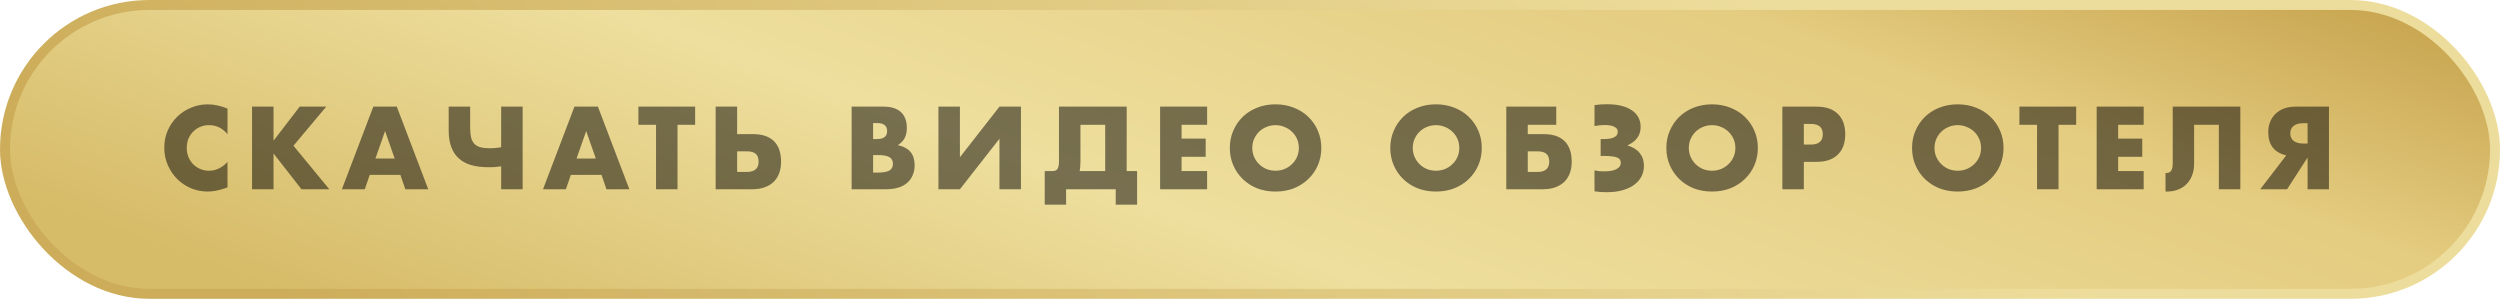
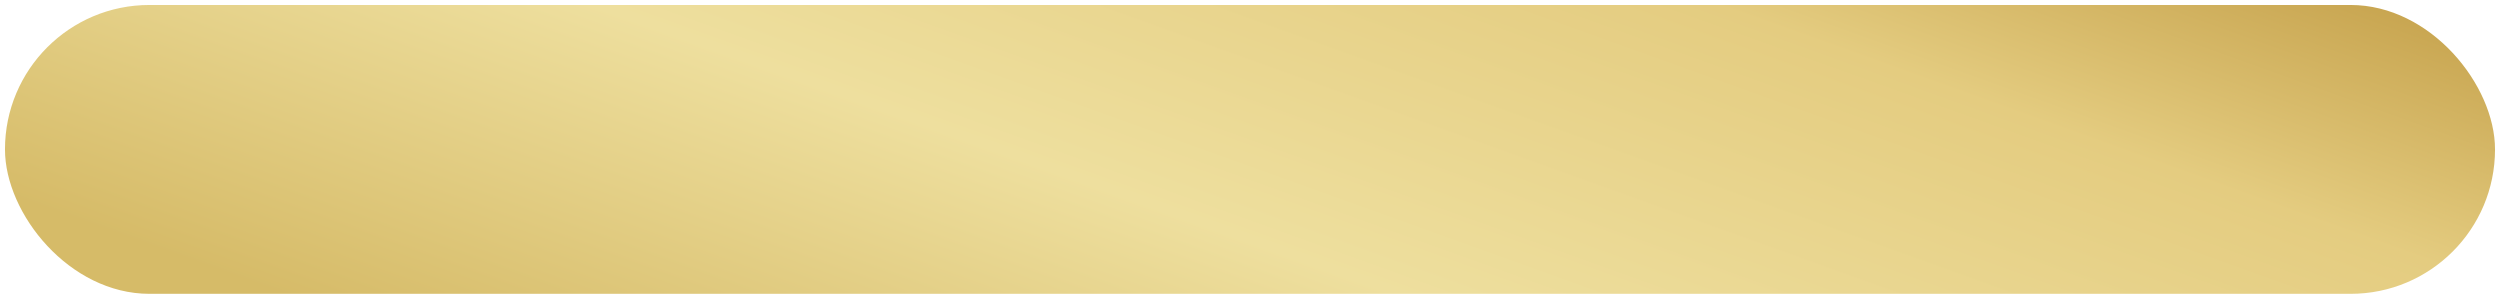
<svg xmlns="http://www.w3.org/2000/svg" width="251" height="30" viewBox="0 0 251 30" fill="none">
  <rect x="0.5" y="0.5" width="250" height="29" rx="14.5" fill="url(#paint0_linear_2405_746)" />
-   <rect x="0.5" y="0.5" width="250" height="29" rx="14.5" stroke="url(#paint1_linear_2405_746)" />
-   <path opacity="0.5" d="M22.842 13.478C22.343 12.869 21.727 12.565 20.994 12.565C20.671 12.565 20.371 12.624 20.092 12.741C19.821 12.858 19.586 13.02 19.388 13.225C19.19 13.423 19.032 13.661 18.915 13.94C18.805 14.219 18.75 14.519 18.75 14.842C18.75 15.172 18.805 15.476 18.915 15.755C19.032 16.034 19.19 16.276 19.388 16.481C19.593 16.686 19.832 16.848 20.103 16.965C20.374 17.082 20.668 17.141 20.983 17.141C21.672 17.141 22.292 16.848 22.842 16.261V18.813L22.622 18.89C22.292 19.007 21.984 19.092 21.698 19.143C21.412 19.202 21.13 19.231 20.851 19.231C20.279 19.231 19.729 19.125 19.201 18.912C18.68 18.692 18.218 18.388 17.815 17.999C17.419 17.603 17.1 17.137 16.858 16.602C16.616 16.059 16.495 15.469 16.495 14.831C16.495 14.193 16.612 13.61 16.847 13.082C17.089 12.547 17.408 12.088 17.804 11.707C18.207 11.318 18.673 11.018 19.201 10.805C19.729 10.585 20.283 10.475 20.862 10.475C21.192 10.475 21.515 10.512 21.83 10.585C22.153 10.651 22.49 10.757 22.842 10.904V13.478ZM27.462 14.127L30.091 10.706H32.753L29.464 14.633L33.061 19H30.267L27.462 15.403V19H25.306V10.706H27.462V14.127ZM39.628 15.92L38.66 13.159L37.692 15.92H39.628ZM40.2 17.559H37.12L36.625 19H34.326L37.483 10.706H39.837L42.994 19H40.695L40.2 17.559ZM50.317 16.701C50.06 16.738 49.829 16.763 49.624 16.778C49.419 16.785 49.217 16.789 49.019 16.789C48.388 16.789 47.824 16.719 47.325 16.58C46.834 16.441 46.419 16.221 46.082 15.92C45.745 15.619 45.488 15.238 45.312 14.776C45.136 14.307 45.048 13.746 45.048 13.093V10.706H47.204V12.785C47.204 13.181 47.233 13.515 47.292 13.786C47.358 14.05 47.468 14.266 47.622 14.435C47.776 14.596 47.981 14.714 48.238 14.787C48.495 14.853 48.817 14.886 49.206 14.886C49.375 14.886 49.543 14.879 49.712 14.864C49.881 14.849 50.082 14.824 50.317 14.787V10.706H52.473V19H50.317V16.701ZM59.821 15.92L58.853 13.159L57.885 15.92H59.821ZM60.393 17.559H57.313L56.818 19H54.519L57.676 10.706H60.03L63.187 19H60.888L60.393 17.559ZM68.022 12.532V19H65.866V12.532H64.095V10.706H69.793V12.532H68.022ZM74.008 17.262H74.987C75.772 17.262 76.164 16.917 76.164 16.228C76.164 15.869 76.069 15.608 75.878 15.447C75.695 15.278 75.394 15.194 74.976 15.194H74.008V17.262ZM75.614 13.467C76.531 13.467 77.227 13.702 77.704 14.171C78.18 14.64 78.419 15.333 78.419 16.25C78.419 16.668 78.356 17.046 78.232 17.383C78.107 17.72 77.924 18.01 77.682 18.252C77.44 18.487 77.139 18.67 76.78 18.802C76.421 18.934 76.006 19 75.537 19H71.852V10.706H74.008V13.467H75.614ZM87.659 17.328H88.132C88.675 17.328 89.063 17.258 89.298 17.119C89.533 16.98 89.65 16.756 89.65 16.448C89.65 16.14 89.533 15.916 89.298 15.777C89.063 15.638 88.675 15.568 88.132 15.568H87.659V17.328ZM87.659 13.962H88.055C88.73 13.962 89.067 13.694 89.067 13.159C89.067 12.624 88.73 12.356 88.055 12.356H87.659V13.962ZM85.503 10.706H88.715C89.478 10.706 90.057 10.889 90.453 11.256C90.849 11.623 91.047 12.151 91.047 12.84C91.047 13.258 90.97 13.606 90.816 13.885C90.669 14.156 90.442 14.387 90.134 14.578C90.442 14.637 90.702 14.728 90.915 14.853C91.135 14.97 91.311 15.117 91.443 15.293C91.582 15.469 91.681 15.667 91.74 15.887C91.799 16.107 91.828 16.342 91.828 16.591C91.828 16.98 91.758 17.324 91.619 17.625C91.487 17.926 91.296 18.179 91.047 18.384C90.805 18.589 90.508 18.743 90.156 18.846C89.804 18.949 89.408 19 88.968 19H85.503V10.706ZM96.375 10.706V15.788L100.346 10.706H102.502V19H100.346V13.929L96.375 19H94.219V10.706H96.375ZM110.963 12.532H108.477V16.228C108.477 16.441 108.469 16.62 108.455 16.767C108.447 16.914 108.425 17.049 108.389 17.174H110.963V12.532ZM105.65 17.174C105.928 17.174 106.108 17.093 106.189 16.932C106.277 16.763 106.321 16.521 106.321 16.206V10.706H113.119V17.174H114.164V20.551H112.019V19H107.036V20.551H104.891V17.174H105.65ZM121.194 12.532H118.631V13.918H121.051V15.744H118.631V17.174H121.194V19H116.475V10.706H121.194V12.532ZM125.729 14.853C125.729 15.183 125.792 15.487 125.916 15.766C126.041 16.045 126.21 16.287 126.422 16.492C126.635 16.697 126.881 16.859 127.159 16.976C127.445 17.086 127.746 17.141 128.061 17.141C128.377 17.141 128.674 17.086 128.952 16.976C129.238 16.859 129.488 16.697 129.7 16.492C129.92 16.287 130.093 16.045 130.217 15.766C130.342 15.487 130.404 15.183 130.404 14.853C130.404 14.523 130.342 14.219 130.217 13.94C130.093 13.661 129.92 13.419 129.7 13.214C129.488 13.009 129.238 12.851 128.952 12.741C128.674 12.624 128.377 12.565 128.061 12.565C127.746 12.565 127.445 12.624 127.159 12.741C126.881 12.851 126.635 13.009 126.422 13.214C126.21 13.419 126.041 13.661 125.916 13.94C125.792 14.219 125.729 14.523 125.729 14.853ZM123.474 14.853C123.474 14.237 123.588 13.665 123.815 13.137C124.043 12.602 124.358 12.136 124.761 11.74C125.165 11.344 125.645 11.036 126.202 10.816C126.767 10.589 127.387 10.475 128.061 10.475C128.729 10.475 129.345 10.589 129.909 10.816C130.474 11.036 130.958 11.344 131.361 11.74C131.772 12.136 132.091 12.602 132.318 13.137C132.546 13.665 132.659 14.237 132.659 14.853C132.659 15.469 132.546 16.045 132.318 16.58C132.091 17.108 131.772 17.57 131.361 17.966C130.958 18.362 130.474 18.674 129.909 18.901C129.345 19.121 128.729 19.231 128.061 19.231C127.387 19.231 126.767 19.121 126.202 18.901C125.645 18.674 125.165 18.362 124.761 17.966C124.358 17.57 124.043 17.108 123.815 16.58C123.588 16.045 123.474 15.469 123.474 14.853ZM141.84 14.853C141.84 15.183 141.903 15.487 142.027 15.766C142.152 16.045 142.321 16.287 142.533 16.492C142.746 16.697 142.992 16.859 143.27 16.976C143.556 17.086 143.857 17.141 144.172 17.141C144.488 17.141 144.785 17.086 145.063 16.976C145.349 16.859 145.599 16.697 145.811 16.492C146.031 16.287 146.204 16.045 146.328 15.766C146.453 15.487 146.515 15.183 146.515 14.853C146.515 14.523 146.453 14.219 146.328 13.94C146.204 13.661 146.031 13.419 145.811 13.214C145.599 13.009 145.349 12.851 145.063 12.741C144.785 12.624 144.488 12.565 144.172 12.565C143.857 12.565 143.556 12.624 143.27 12.741C142.992 12.851 142.746 13.009 142.533 13.214C142.321 13.419 142.152 13.661 142.027 13.94C141.903 14.219 141.84 14.523 141.84 14.853ZM139.585 14.853C139.585 14.237 139.699 13.665 139.926 13.137C140.154 12.602 140.469 12.136 140.872 11.74C141.276 11.344 141.756 11.036 142.313 10.816C142.878 10.589 143.498 10.475 144.172 10.475C144.84 10.475 145.456 10.589 146.02 10.816C146.585 11.036 147.069 11.344 147.472 11.74C147.883 12.136 148.202 12.602 148.429 13.137C148.657 13.665 148.77 14.237 148.77 14.853C148.77 15.469 148.657 16.045 148.429 16.58C148.202 17.108 147.883 17.57 147.472 17.966C147.069 18.362 146.585 18.674 146.02 18.901C145.456 19.121 144.84 19.231 144.172 19.231C143.498 19.231 142.878 19.121 142.313 18.901C141.756 18.674 141.276 18.362 140.872 17.966C140.469 17.57 140.154 17.108 139.926 16.58C139.699 16.045 139.585 15.469 139.585 14.853ZM154.994 13.467C155.911 13.467 156.608 13.702 157.084 14.171C157.561 14.64 157.799 15.333 157.799 16.25C157.799 16.668 157.737 17.046 157.612 17.383C157.488 17.72 157.304 18.01 157.062 18.252C156.82 18.487 156.52 18.67 156.16 18.802C155.801 18.934 155.387 19 154.917 19H151.232V10.706H156.248V12.532H153.388V13.467H154.994ZM153.388 17.262H154.367C155.152 17.262 155.544 16.917 155.544 16.228C155.544 15.869 155.449 15.608 155.258 15.447C155.075 15.278 154.774 15.194 154.356 15.194H153.388V17.262ZM160.089 10.552C160.287 10.523 160.489 10.501 160.694 10.486C160.907 10.471 161.12 10.464 161.332 10.464C162.41 10.464 163.243 10.666 163.829 11.069C164.423 11.472 164.72 12.03 164.72 12.741C164.72 13.152 164.614 13.511 164.401 13.819C164.189 14.127 163.851 14.387 163.389 14.6C163.947 14.769 164.361 15.025 164.632 15.37C164.911 15.715 165.05 16.14 165.05 16.646C165.05 17.042 164.966 17.401 164.797 17.724C164.629 18.047 164.383 18.325 164.06 18.56C163.745 18.795 163.356 18.974 162.894 19.099C162.44 19.231 161.919 19.297 161.332 19.297C161.076 19.297 160.848 19.29 160.65 19.275C160.46 19.26 160.273 19.238 160.089 19.209V17.108C160.251 17.145 160.405 17.17 160.551 17.185C160.705 17.2 160.874 17.207 161.057 17.207C161.6 17.207 162.014 17.13 162.3 16.976C162.586 16.822 162.729 16.617 162.729 16.36C162.729 16.228 162.7 16.118 162.641 16.03C162.59 15.942 162.498 15.872 162.366 15.821C162.242 15.762 162.069 15.722 161.849 15.7C161.637 15.671 161.373 15.656 161.057 15.656C161.028 15.656 160.977 15.656 160.903 15.656C160.83 15.656 160.764 15.66 160.705 15.667V13.962C160.837 13.962 160.999 13.962 161.189 13.962C161.387 13.955 161.574 13.933 161.75 13.896C161.934 13.852 162.091 13.779 162.223 13.676C162.355 13.573 162.421 13.419 162.421 13.214C162.421 13.001 162.308 12.84 162.08 12.73C161.86 12.613 161.541 12.554 161.123 12.554C160.947 12.554 160.779 12.561 160.617 12.576C160.456 12.591 160.28 12.616 160.089 12.653V10.552ZM169.557 14.853C169.557 15.183 169.62 15.487 169.744 15.766C169.869 16.045 170.038 16.287 170.25 16.492C170.463 16.697 170.709 16.859 170.987 16.976C171.273 17.086 171.574 17.141 171.889 17.141C172.205 17.141 172.502 17.086 172.78 16.976C173.066 16.859 173.316 16.697 173.528 16.492C173.748 16.287 173.921 16.045 174.045 15.766C174.17 15.487 174.232 15.183 174.232 14.853C174.232 14.523 174.17 14.219 174.045 13.94C173.921 13.661 173.748 13.419 173.528 13.214C173.316 13.009 173.066 12.851 172.78 12.741C172.502 12.624 172.205 12.565 171.889 12.565C171.574 12.565 171.273 12.624 170.987 12.741C170.709 12.851 170.463 13.009 170.25 13.214C170.038 13.419 169.869 13.661 169.744 13.94C169.62 14.219 169.557 14.523 169.557 14.853ZM167.302 14.853C167.302 14.237 167.416 13.665 167.643 13.137C167.871 12.602 168.186 12.136 168.589 11.74C168.993 11.344 169.473 11.036 170.03 10.816C170.595 10.589 171.215 10.475 171.889 10.475C172.557 10.475 173.173 10.589 173.737 10.816C174.302 11.036 174.786 11.344 175.189 11.74C175.6 12.136 175.919 12.602 176.146 13.137C176.374 13.665 176.487 14.237 176.487 14.853C176.487 15.469 176.374 16.045 176.146 16.58C175.919 17.108 175.6 17.57 175.189 17.966C174.786 18.362 174.302 18.674 173.737 18.901C173.173 19.121 172.557 19.231 171.889 19.231C171.215 19.231 170.595 19.121 170.03 18.901C169.473 18.674 168.993 18.362 168.589 17.966C168.186 17.57 167.871 17.108 167.643 16.58C167.416 16.045 167.302 15.469 167.302 14.853ZM181.105 14.512H181.82C182.612 14.512 183.008 14.167 183.008 13.478C183.008 12.789 182.612 12.444 181.82 12.444H181.105V14.512ZM181.105 19H178.949V10.706H182.381C183.313 10.706 184.024 10.948 184.515 11.432C185.014 11.916 185.263 12.598 185.263 13.478C185.263 14.358 185.014 15.04 184.515 15.524C184.024 16.008 183.313 16.25 182.381 16.25H181.105V19ZM194.224 14.853C194.224 15.183 194.286 15.487 194.411 15.766C194.535 16.045 194.704 16.287 194.917 16.492C195.129 16.697 195.375 16.859 195.654 16.976C195.94 17.086 196.24 17.141 196.556 17.141C196.871 17.141 197.168 17.086 197.447 16.976C197.733 16.859 197.982 16.697 198.195 16.492C198.415 16.287 198.587 16.045 198.712 15.766C198.836 15.487 198.899 15.183 198.899 14.853C198.899 14.523 198.836 14.219 198.712 13.94C198.587 13.661 198.415 13.419 198.195 13.214C197.982 13.009 197.733 12.851 197.447 12.741C197.168 12.624 196.871 12.565 196.556 12.565C196.24 12.565 195.94 12.624 195.654 12.741C195.375 12.851 195.129 13.009 194.917 13.214C194.704 13.419 194.535 13.661 194.411 13.94C194.286 14.219 194.224 14.523 194.224 14.853ZM191.969 14.853C191.969 14.237 192.082 13.665 192.31 13.137C192.537 12.602 192.852 12.136 193.256 11.74C193.659 11.344 194.139 11.036 194.697 10.816C195.261 10.589 195.881 10.475 196.556 10.475C197.223 10.475 197.839 10.589 198.404 10.816C198.968 11.036 199.452 11.344 199.856 11.74C200.266 12.136 200.585 12.602 200.813 13.137C201.04 13.665 201.154 14.237 201.154 14.853C201.154 15.469 201.04 16.045 200.813 16.58C200.585 17.108 200.266 17.57 199.856 17.966C199.452 18.362 198.968 18.674 198.404 18.901C197.839 19.121 197.223 19.231 196.556 19.231C195.881 19.231 195.261 19.121 194.697 18.901C194.139 18.674 193.659 18.362 193.256 17.966C192.852 17.57 192.537 17.108 192.31 16.58C192.082 16.045 191.969 15.469 191.969 14.853ZM206.676 12.532V19H204.52V12.532H202.749V10.706H208.447V12.532H206.676ZM215.225 12.532H212.662V13.918H215.082V15.744H212.662V17.174H215.225V19H210.506V10.706H215.225V12.532ZM217.417 17.361C217.446 17.368 217.479 17.372 217.516 17.372C217.934 17.372 218.143 17.053 218.143 16.415V10.706H224.93V19H222.774V12.532H220.288V16.448C220.288 16.859 220.226 17.233 220.101 17.57C219.976 17.907 219.797 18.201 219.562 18.45C219.327 18.699 219.041 18.89 218.704 19.022C218.374 19.161 218 19.231 217.582 19.231H217.417V17.361ZM231.682 12.367H231.264C230.846 12.367 230.52 12.455 230.285 12.631C230.058 12.807 229.944 13.06 229.944 13.39C229.944 13.72 230.058 13.973 230.285 14.149C230.52 14.325 230.846 14.413 231.264 14.413H231.682V12.367ZM229.537 15.601C228.943 15.462 228.492 15.198 228.184 14.809C227.883 14.413 227.733 13.9 227.733 13.269C227.733 12.91 227.792 12.576 227.909 12.268C228.034 11.953 228.21 11.681 228.437 11.454C228.672 11.219 228.958 11.036 229.295 10.904C229.64 10.772 230.032 10.706 230.472 10.706H233.827V19H231.682V15.81L229.625 19H226.93L229.537 15.601Z" fill="black" />
  <defs>
    <linearGradient id="paint0_linear_2405_746" x1="79.793" y1="48.125" x2="117.657" y2="-57.163" gradientUnits="userSpaceOnUse">
      <stop stop-color="#D6BB68" />
      <stop offset="0.34" stop-color="#EEDF9E" />
      <stop offset="0.68" stop-color="#E4CC80" />
      <stop offset="1" stop-color="#B88F35" />
    </linearGradient>
    <linearGradient id="paint1_linear_2405_746" x1="178.179" y1="1.25" x2="100.898" y2="92.103" gradientUnits="userSpaceOnUse">
      <stop stop-color="#EDDD9C" />
      <stop offset="1" stop-color="#CDAD5A" />
    </linearGradient>
  </defs>
</svg>